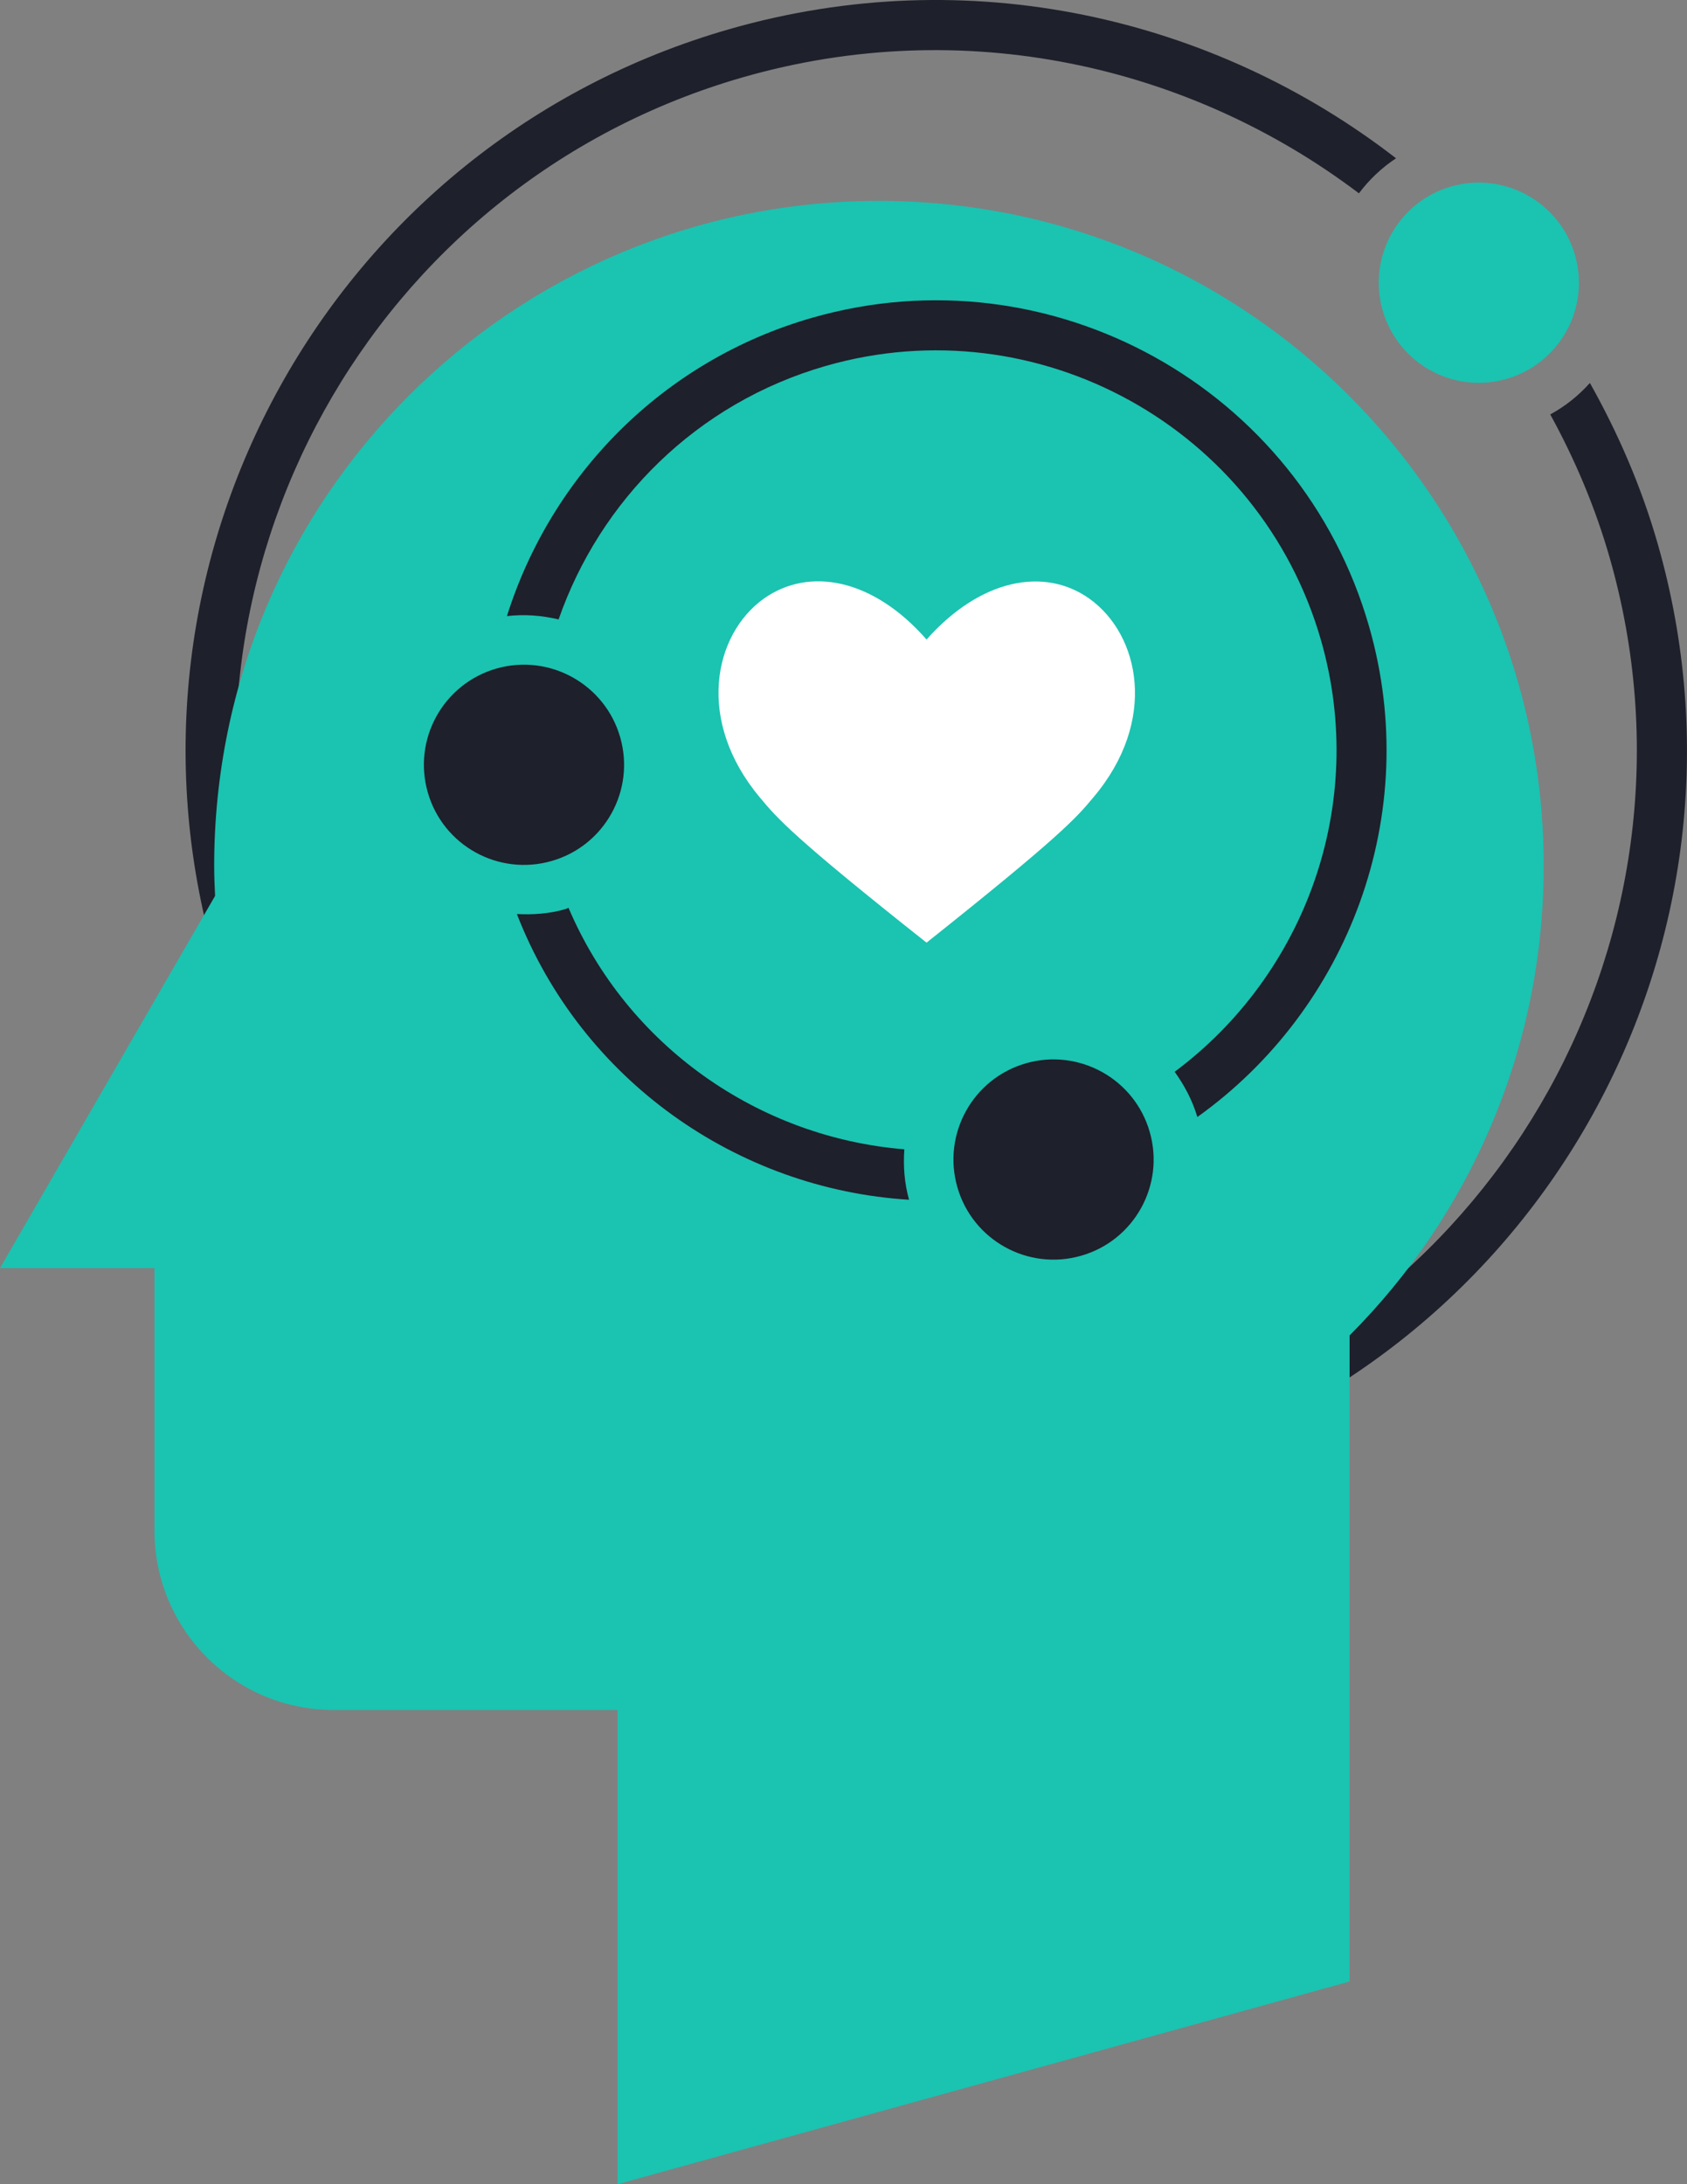
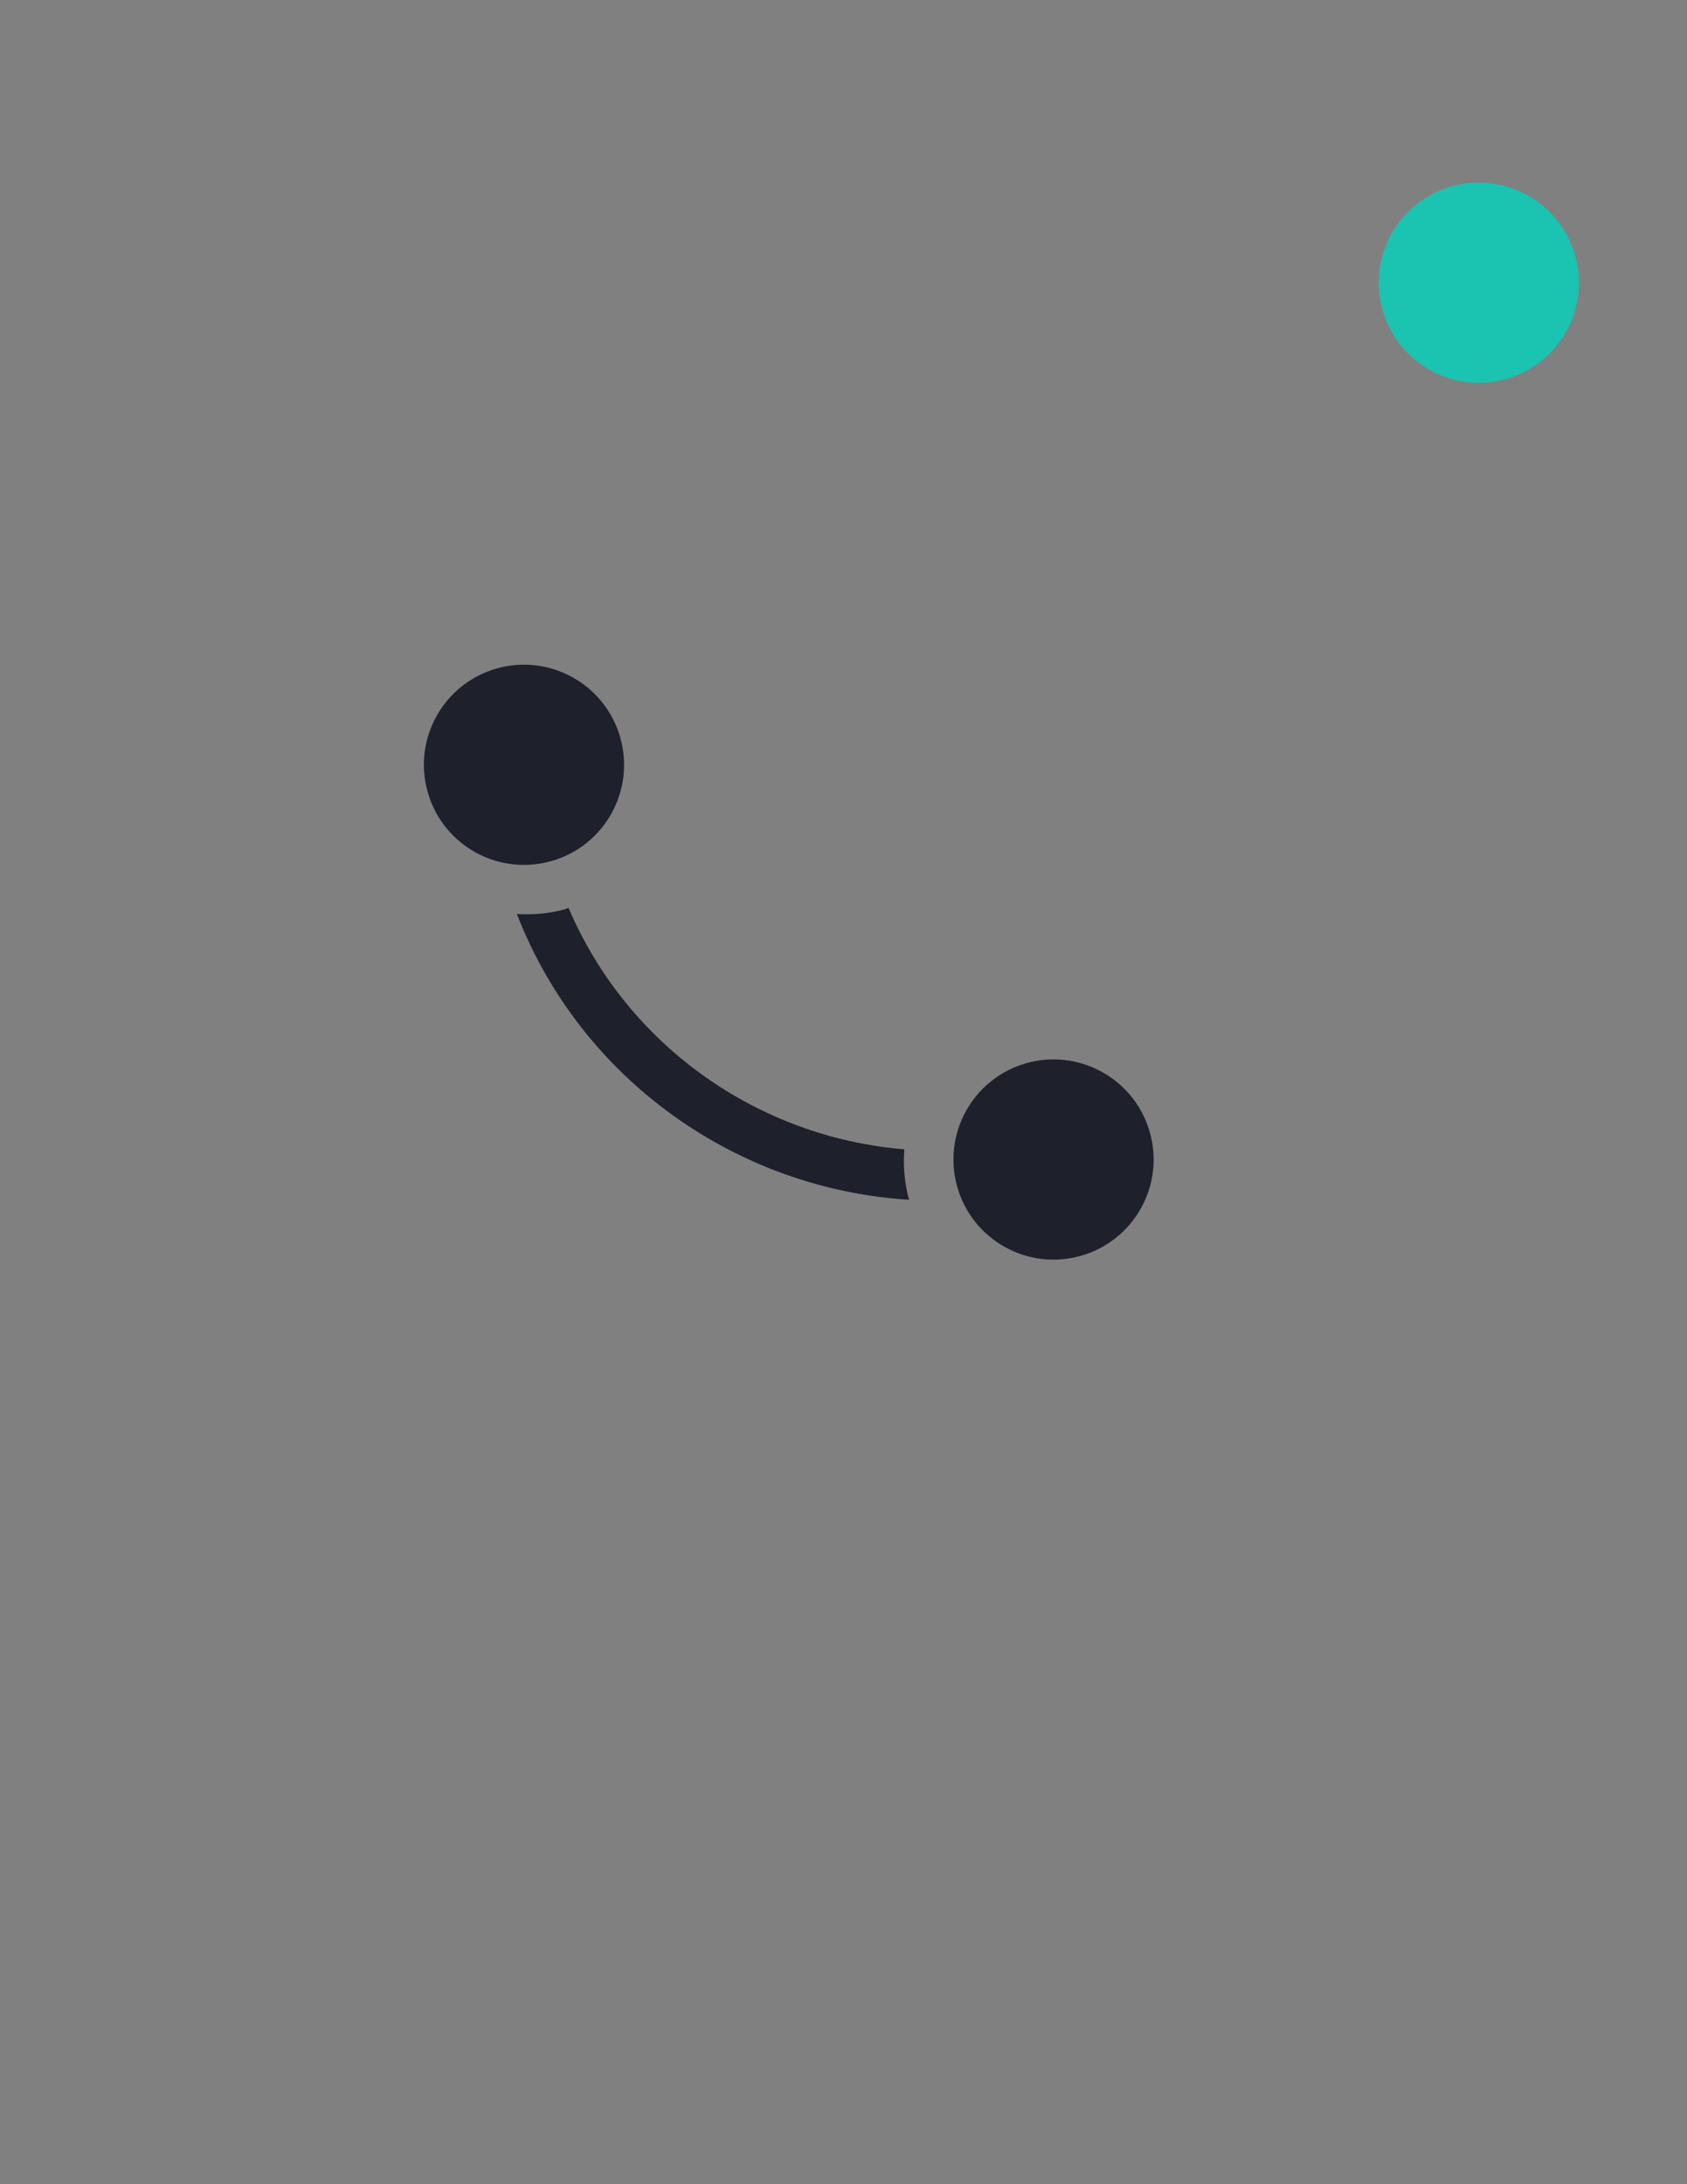
<svg xmlns="http://www.w3.org/2000/svg" id="_ÎÓÈ_2" data-name="—ÎÓÈ_2" viewBox="0 0 484.35 627">
  <rect x="0" y="0" width="484.35" height="627" fill="#808080" stroke="none" />
  <defs>
    <style>
      .cls-1 {
        fill: #fff;
      }

      .cls-2 {
        fill: #1e202b;
      }

      .cls-3 {
        fill: #1bc3b1;
      }
    </style>
  </defs>
-   <path class="cls-2" d="M209.43,8.36C95.04,41.16,28.89,160.49,61.68,274.88c32.82,114.39,152.13,180.54,266.52,147.74,114.4-32.8,180.54-152.13,147.74-266.52-4.72-16.48-11.42-31.84-19.47-46.17-3.21,3.59-7.01,6.66-11.38,9.04,7.03,12.81,12.85,26.46,17.05,41.08,30.57,106.6-31.28,218.17-137.9,248.74-106.6,30.57-218.17-31.28-248.74-137.88C44.93,164.33,106.79,52.73,213.38,22.16c63.19-18.11,128.01-3.57,176.78,33.34,2.93-3.92,6.49-7.3,10.65-10.06C348.36,4.84,278.07-11.33,209.43,8.36" />
-   <path class="cls-3" d="M443.21,248.54c0-105.43-85.46-190.87-190.87-190.87S61.49,143.11,61.49,248.54c0,2.9,.12,5.73,.26,8.64l-26.7,46.19L0,364.03H44.35v75.38c0,28.43,23.03,51.46,51.45,51.46h81.52v136.13l210.16-58.19v-185.46c34.45-34.53,55.73-82.17,55.73-134.81" />
-   <path class="cls-1" d="M312.73,171.82c-12.98-9.17-31.32-5.59-46.71,11.77-15.36-17.54-33.7-20.94-46.69-11.77-14.55,10.39-19.55,35.14-1.19,57.07,4.98,6,9.56,11.38,47.88,41.71,38.13-30.33,42.93-35.71,47.9-41.71,18.56-21.93,13.38-46.68-1.19-57.07" />
  <path class="cls-2" d="M122.82,227.47c-4.37-15.25,4.43-31.16,19.69-35.55,15.25-4.37,31.18,4.46,35.55,19.72,4.37,15.24-4.43,31.15-19.69,35.52-15.25,4.39-31.18-4.43-35.55-19.69" />
  <path class="cls-2" d="M163.22,260.61c-.3,.1-.59,.28-.91,.37-4.65,1.34-9.33,1.64-13.91,1.4,18.54,47.73,63.29,78.97,112.59,82.02-1.35-4.88-1.69-9.72-1.35-14.48-41.77-3.41-79.46-29.55-96.42-69.32" />
-   <path class="cls-2" d="M145.54,176.86c5.06-.59,10.06-.18,14.84,.95,11.87-34.08,39.51-62.09,76.76-72.78,60.9-17.46,124.68,17.87,142.14,78.8,13.54,47.25-4.76,96.1-42.03,123.84,2.8,3.87,5.08,8.17,6.52,12.98,43.28-30.91,64.8-86.8,49.31-140.79-19.65-68.54-91.38-108.29-159.9-88.64-43.29,12.42-75.03,45.63-87.64,85.65" />
  <path class="cls-2" d="M274.86,340.78c-4.37-15.25,4.43-31.16,19.69-35.55,15.25-4.37,31.18,4.46,35.55,19.72,4.37,15.24-4.43,31.15-19.69,35.52-15.25,4.39-31.18-4.43-35.55-19.69" />
  <path class="cls-3" d="M396.96,89.08c-4.37-15.25,4.43-31.16,19.69-35.55,15.25-4.37,31.18,4.46,35.55,19.72,4.37,15.24-4.43,31.15-19.69,35.52-15.25,4.39-31.18-4.43-35.55-19.69" />
</svg>